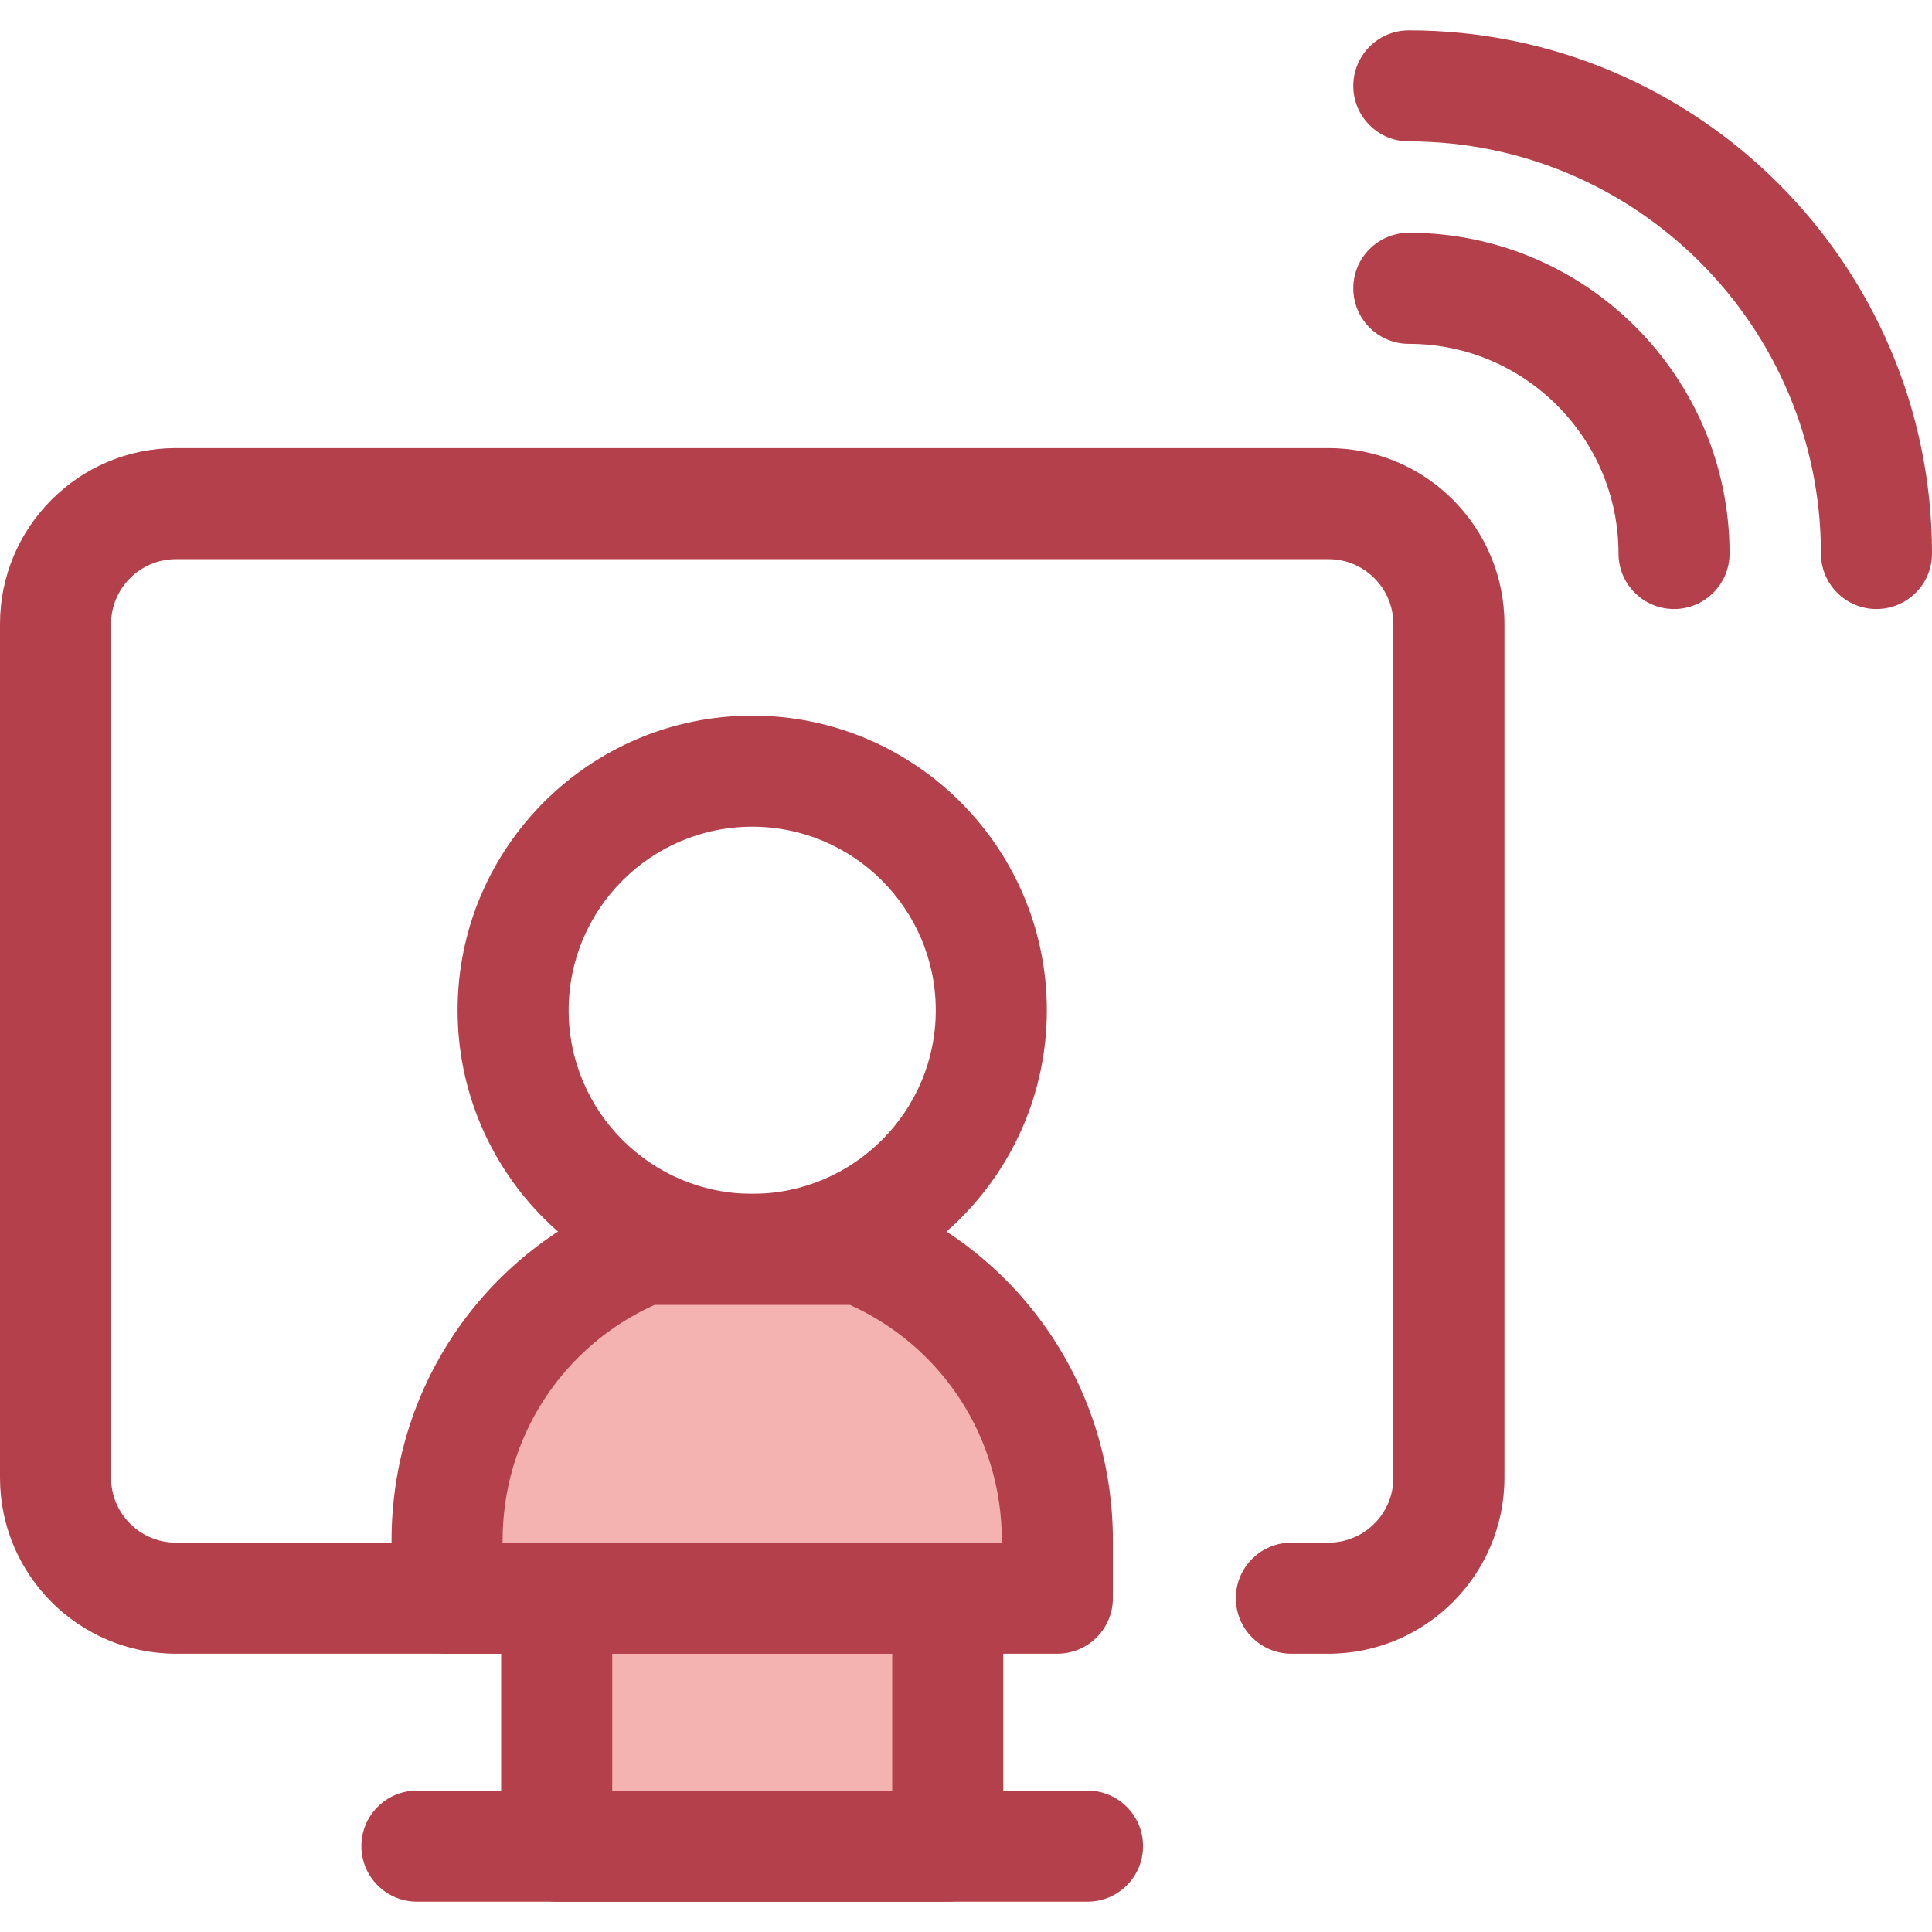
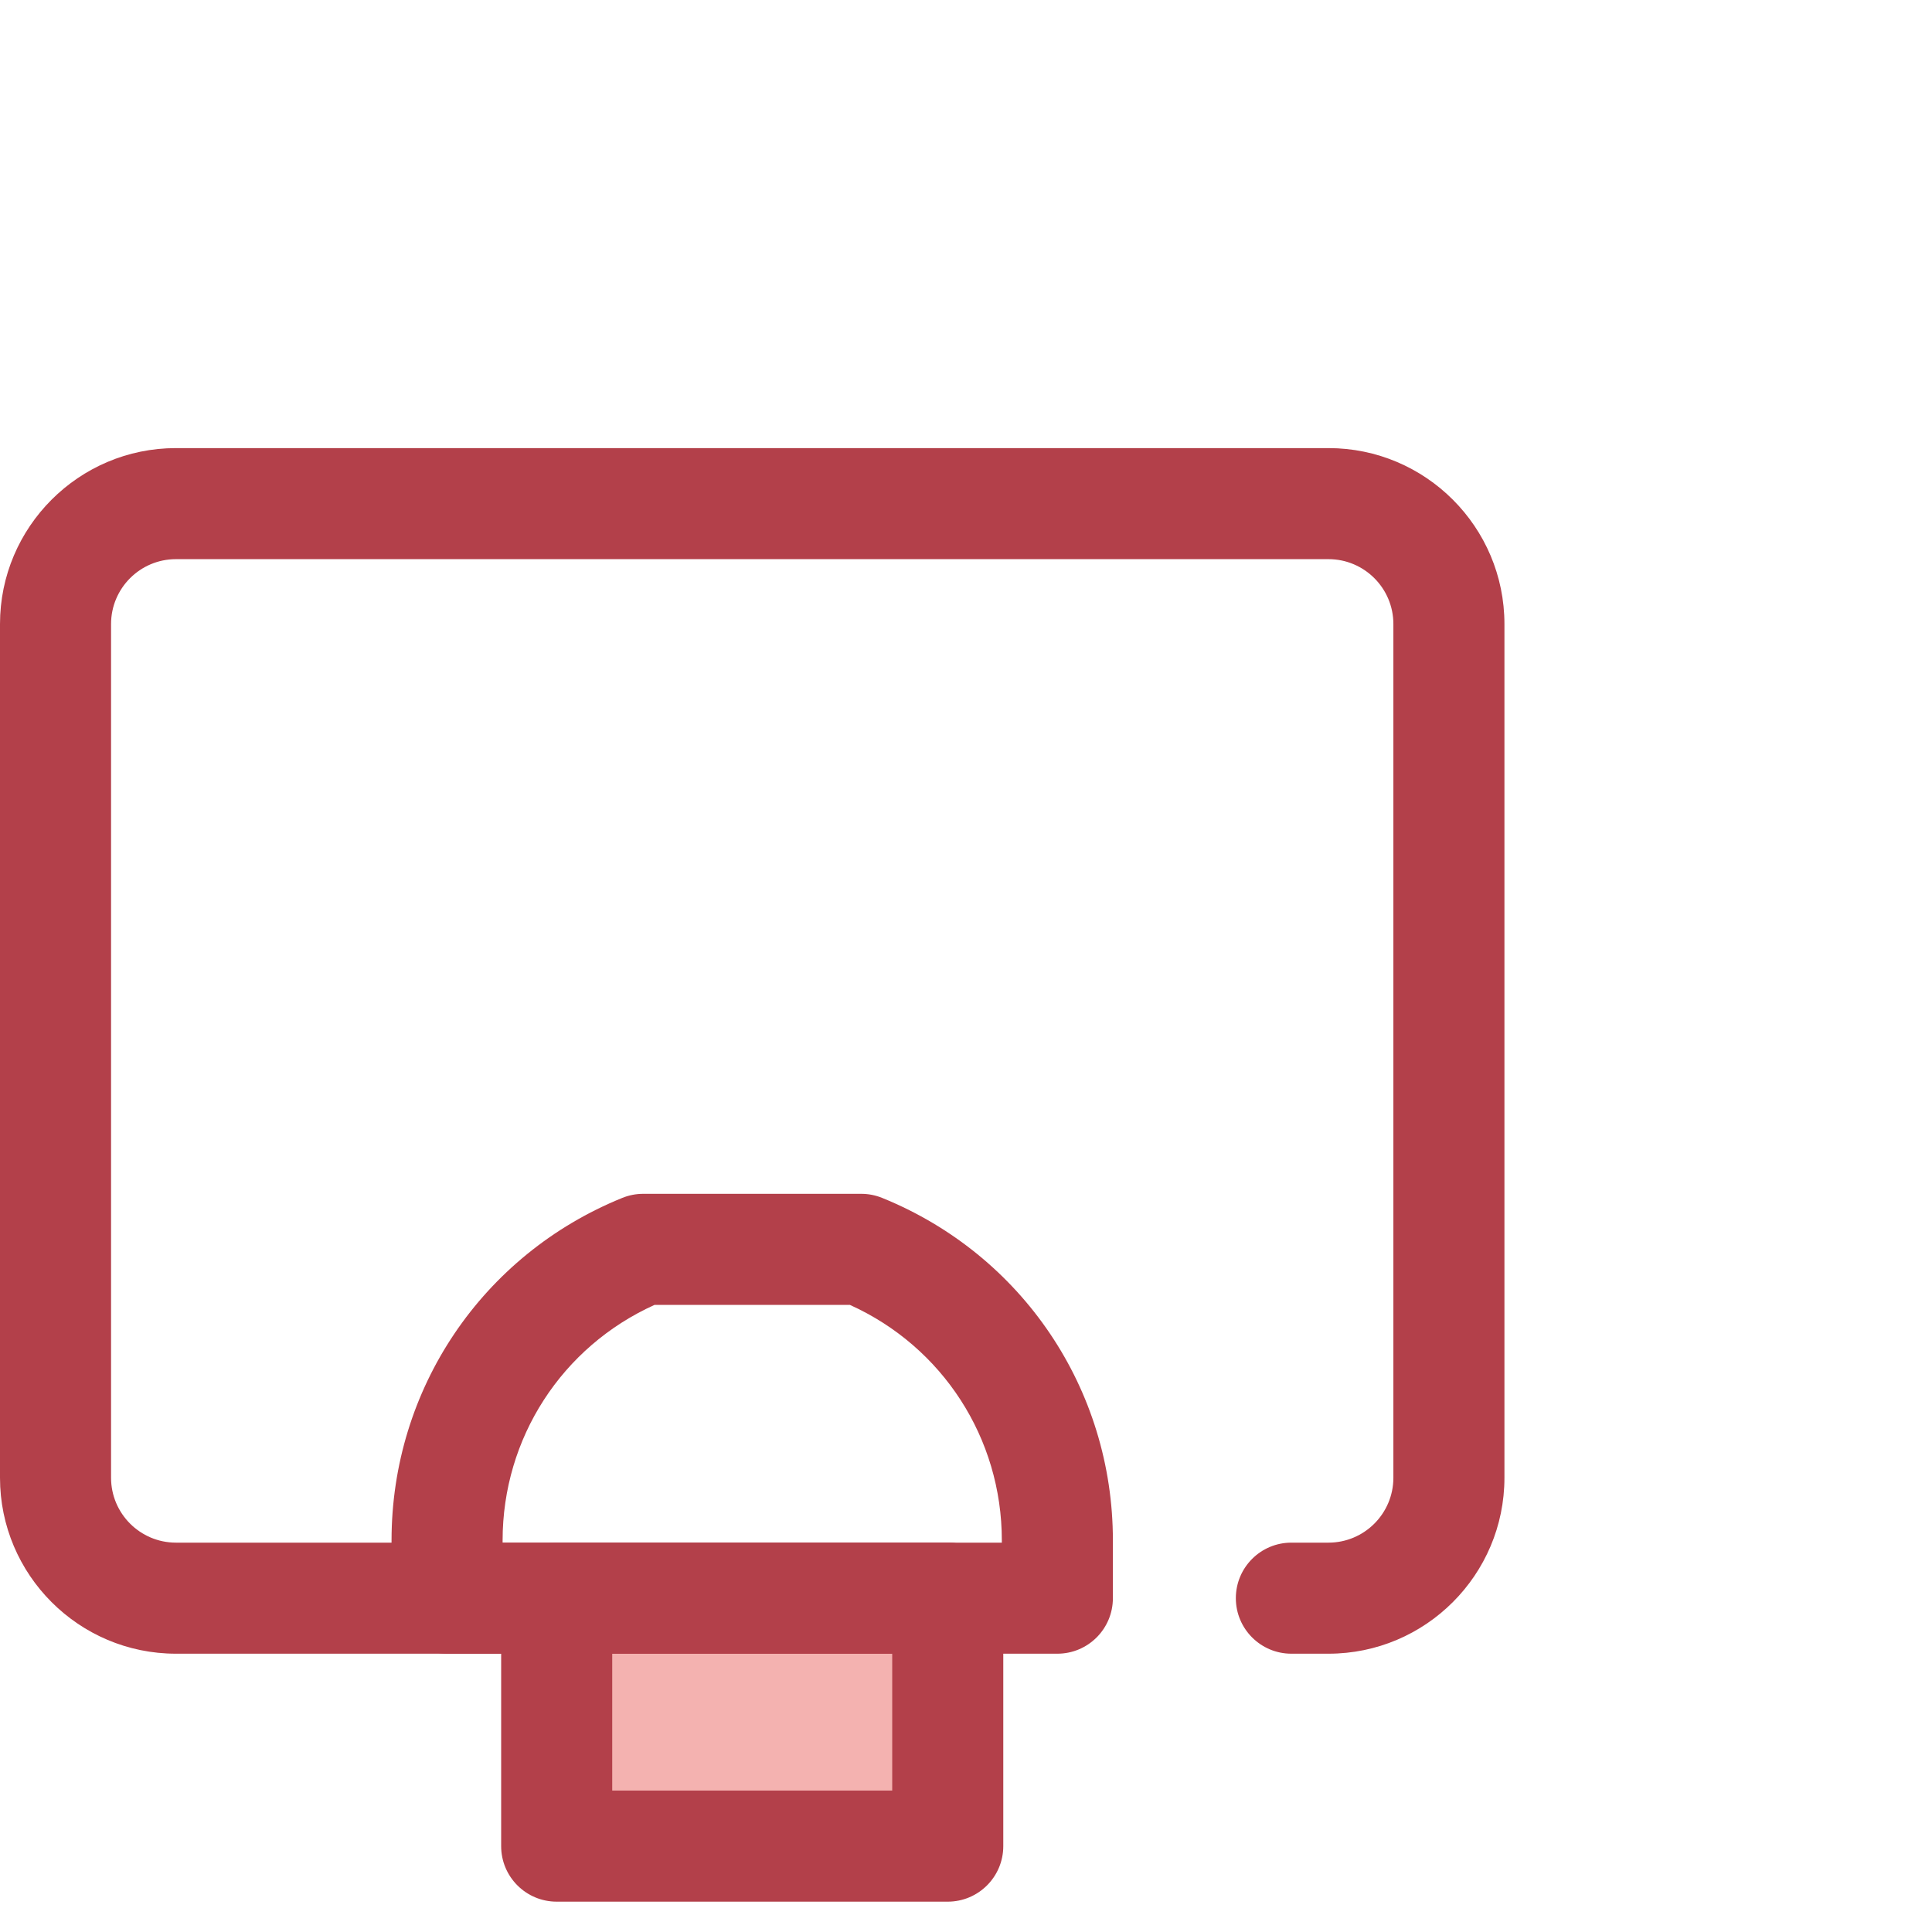
<svg xmlns="http://www.w3.org/2000/svg" version="1.1" id="Layer_1" viewBox="0 0 512 512" xml:space="preserve">
  <path style="fill:#B3404A;" d="M352.07,438.247h-9.844c-8.126,0-14.716-6.59-14.716-14.716c0-8.126,6.59-14.716,14.716-14.716h9.844  c9.477,0,17.189-7.71,17.189-17.189V165.371c0-9.477-7.71-17.189-17.189-17.189H46.621c-9.477,0-17.189,7.71-17.189,17.189v226.255  c0,9.477,7.71,17.189,17.189,17.189h204.543c8.126,0,14.716,6.59,14.716,14.716c0,8.126-6.59,14.716-14.716,14.716H46.621  C20.915,438.247,0,417.334,0,391.626V165.371c0-25.708,20.915-46.621,46.621-46.621h305.45c25.707,0,46.621,20.913,46.621,46.621  v226.255C398.691,417.334,377.776,438.247,352.07,438.247z" />
  <rect x="147.532" y="423.537" style="fill:#F4B2B0;" width="103.633" height="65.712" />
  <g>
    <path style="fill:#B3404A;" d="M251.164,503.959H147.527c-8.126,0-14.716-6.59-14.716-14.716v-65.712   c0-8.126,6.59-14.716,14.716-14.716h103.637c8.126,0,14.716,6.59,14.716,14.716v65.712   C265.881,497.37,259.291,503.959,251.164,503.959z M162.244,474.526h74.204v-36.279h-74.204L162.244,474.526L162.244,474.526z" />
-     <path style="fill:#B3404A;" d="M288.207,503.959H110.485c-8.126,0-14.716-6.59-14.716-14.716s6.59-14.716,14.716-14.716h177.722   c8.126,0,14.716,6.59,14.716,14.716S296.333,503.959,288.207,503.959z" />
-     <path style="fill:#B3404A;" d="M497.284,161.4c-8.126,0-14.716-6.59-14.716-14.716c0-60.219-48.991-109.21-109.21-109.21   c-8.126,0-14.716-6.59-14.716-14.716s6.59-14.716,14.716-14.716C449.804,8.041,512,70.237,512,146.684   C512,154.81,505.411,161.4,497.284,161.4z" />
-     <path style="fill:#B3404A;" d="M443.637,161.4c-8.126,0-14.716-6.59-14.716-14.716c0-30.637-24.927-55.562-55.563-55.562   c-8.126,0-14.716-6.59-14.716-14.716s6.59-14.716,14.716-14.716c46.867,0,84.996,38.129,84.996,84.994   C458.353,154.81,451.763,161.4,443.637,161.4z" />
-     <path style="fill:#B3404A;" d="M199.345,345.807c-43.051,0-78.076-35.025-78.076-78.078c0-43.051,35.025-78.076,78.076-78.076   c43.053,0,78.078,35.025,78.078,78.076C277.423,310.783,242.398,345.807,199.345,345.807z M199.345,219.087   c-26.822,0-48.643,21.821-48.643,48.643c0,26.824,21.821,48.645,48.643,48.645c26.824,0,48.645-21.821,48.645-48.645   C247.99,240.908,226.168,219.087,199.345,219.087z" />
  </g>
-   <path style="fill:#F4B2B0;" d="M170.448,331.092c-30.47,12.354-51.969,42.22-51.969,77.123v15.318h80.865h80.865v-15.318  c0-34.903-21.499-64.767-51.969-77.123H170.448z" />
  <path style="fill:#B3404A;" d="M280.211,438.247H118.48c-8.126,0-14.716-6.59-14.716-14.716v-15.317  c0-40.071,24.005-75.697,61.155-90.76c1.756-0.712,3.635-1.079,5.53-1.079h57.794c1.895,0,3.773,0.366,5.53,1.079  c37.15,15.064,61.155,50.689,61.155,90.76v15.317C294.928,431.657,288.339,438.247,280.211,438.247z M133.196,408.815h132.299v-0.6  c0-27.112-15.713-51.314-40.264-62.406H173.46c-24.553,11.092-40.264,35.294-40.264,62.406V408.815z" />
</svg>